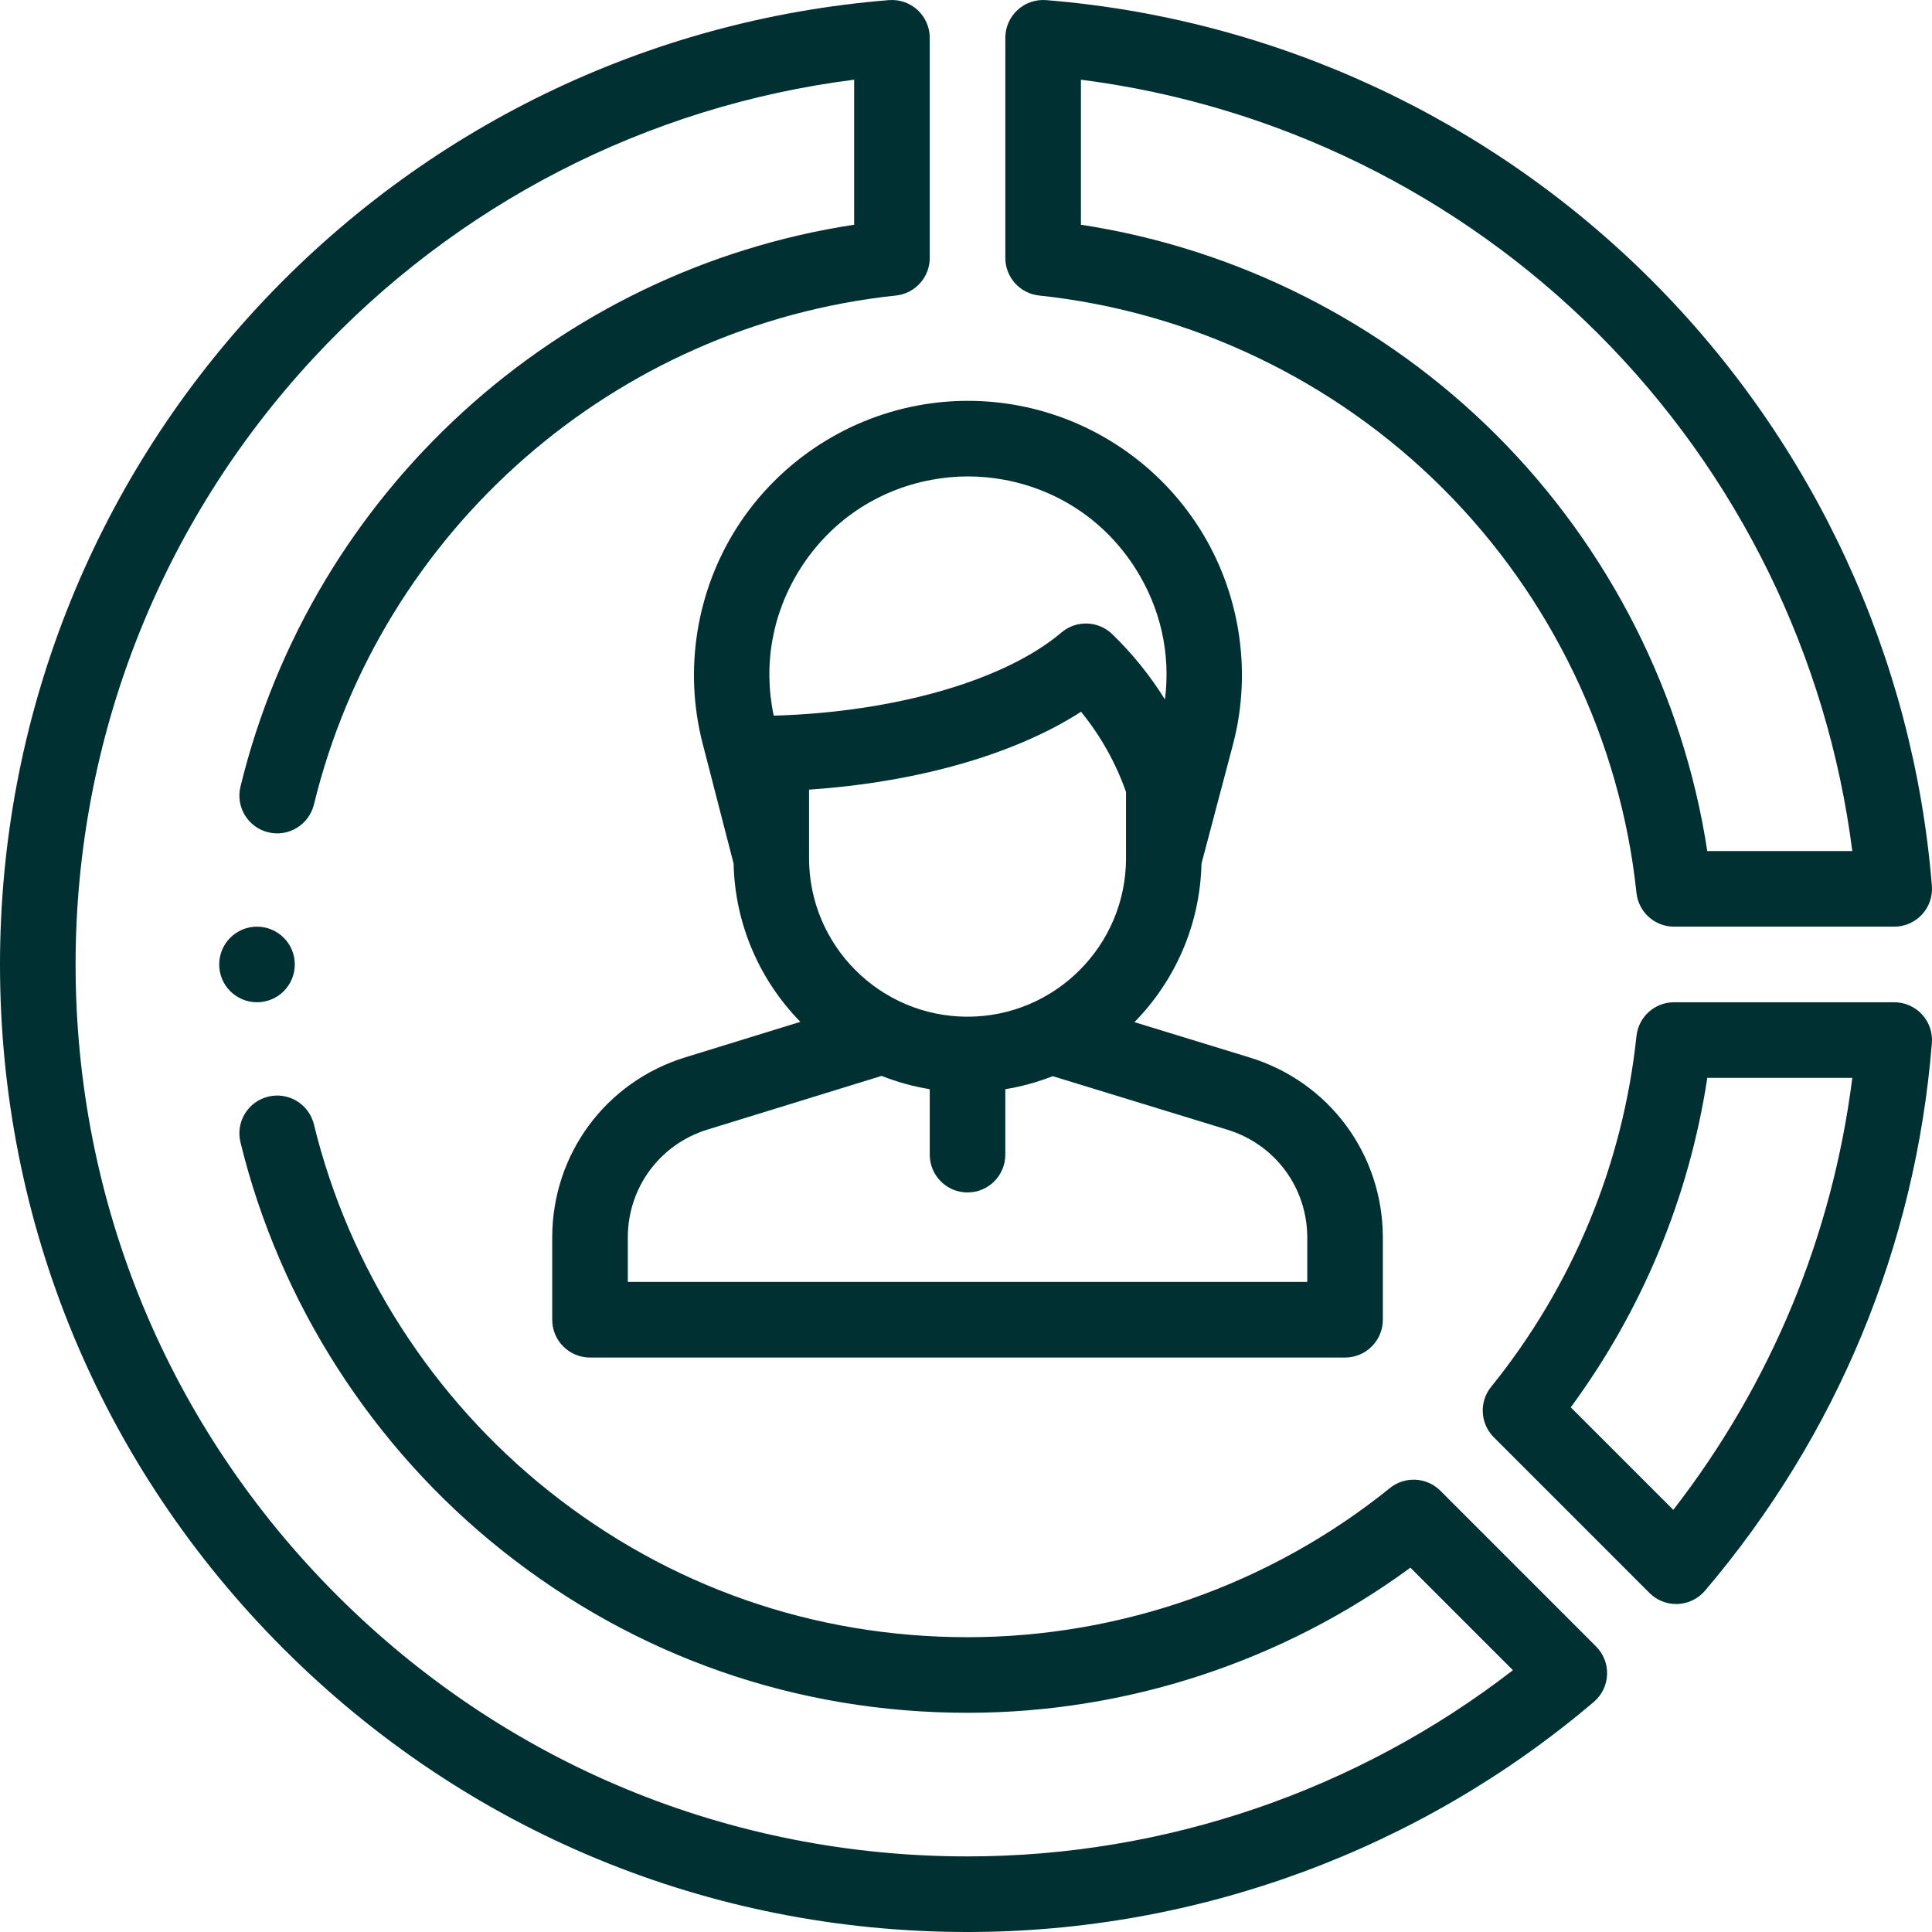
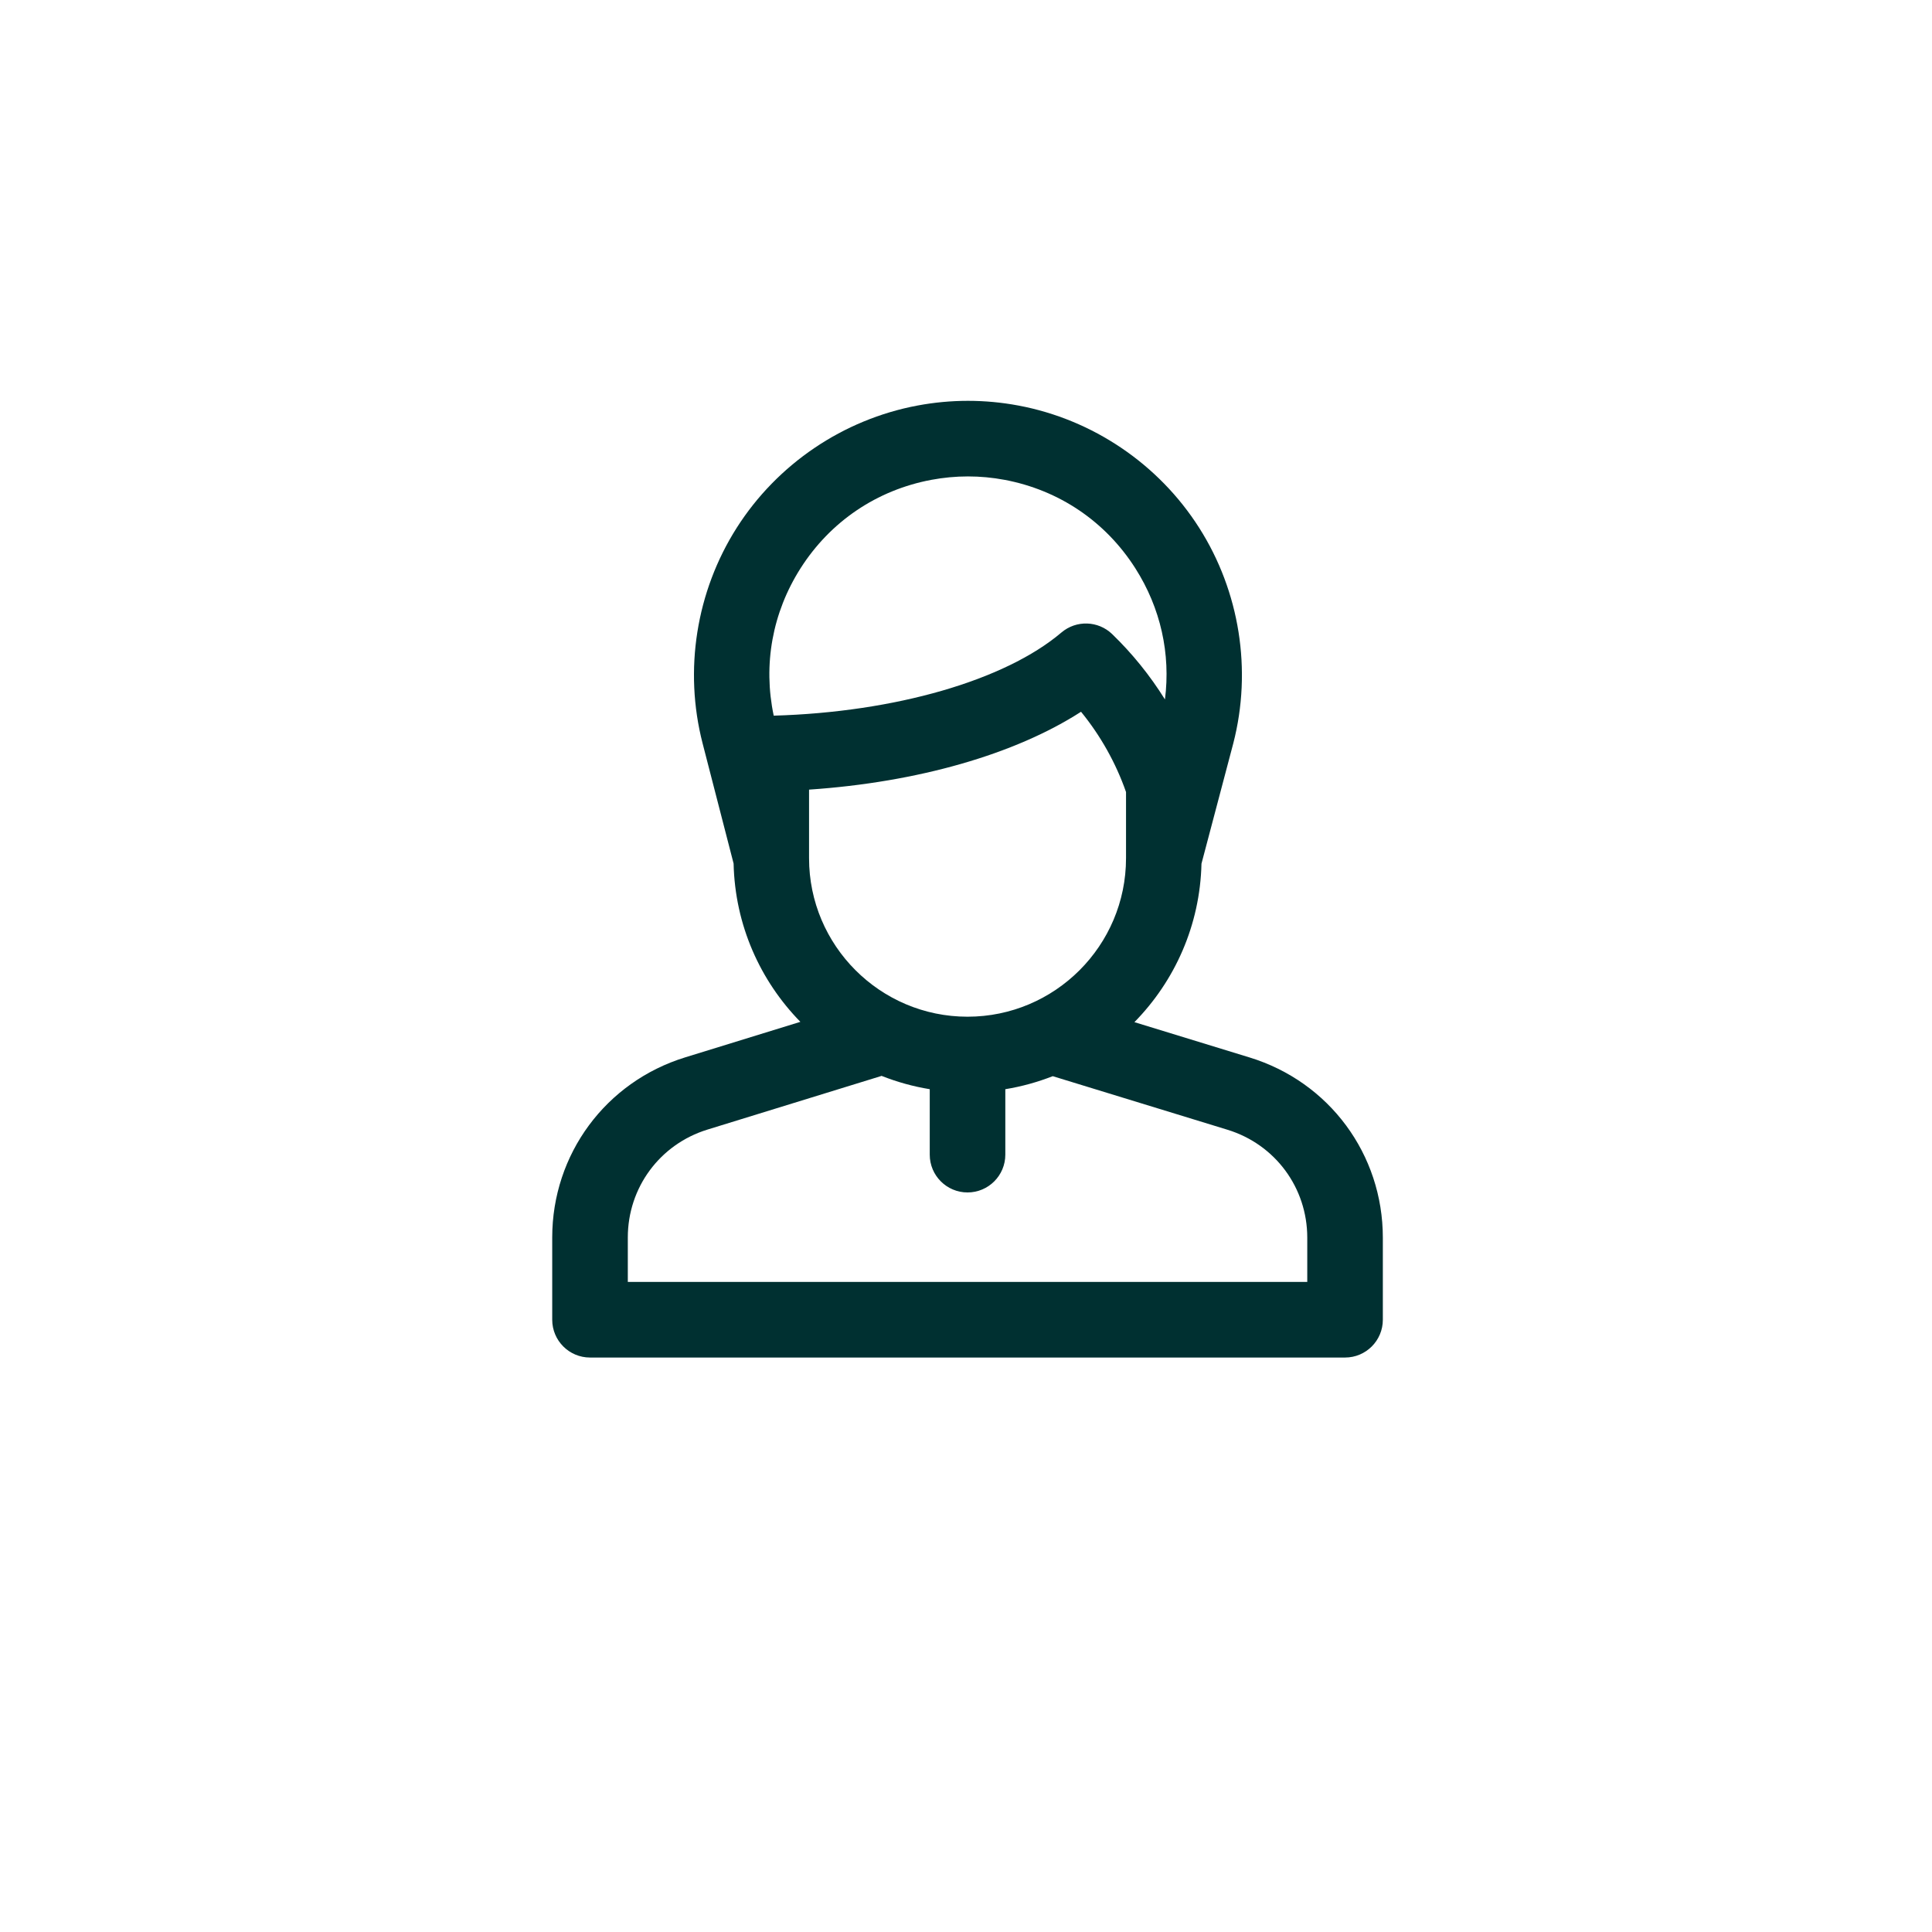
<svg xmlns="http://www.w3.org/2000/svg" width="111px" height="111px" xml:space="preserve" overflow="hidden" aria-hidden="true">
  <defs>
    <linearGradient class="cerosgradient" data-cerosgradient="true" id="CerosGradient_id9e97520e3" gradientUnits="userSpaceOnUse" x1="50%" y1="100%" x2="50%" y2="0%">
      <stop offset="0%" stop-color="#d1d1d1" />
      <stop offset="100%" stop-color="#d1d1d1" />
    </linearGradient>
    <linearGradient />
    <clipPath id="clip068c7fdf15cfbf">
      <rect x="790" y="118" width="111" height="111" />
    </clipPath>
  </defs>
  <g clip-path="url(#clip068c7fdf15cfbf)" transform="translate(-790 -118)">
-     <path d="M898.829 175.583 886.181 175.583C885.07 175.583 884.138 176.422 884.021 177.526 883.24 184.913 880.353 191.881 875.671 197.678 874.973 198.541 875.04 199.792 875.825 200.577L884.768 209.521C885.176 209.929 885.729 210.157 886.304 210.157 886.333 210.157 886.362 210.156 886.391 210.155 886.997 210.13 887.565 209.854 887.958 209.392 895.548 200.462 900.055 189.583 900.993 177.929 901.042 177.324 900.835 176.727 900.425 176.282 900.014 175.837 899.435 175.583 898.829 175.583ZM886.136 204.747 880.245 198.856C884.363 193.257 887.047 186.78 888.09 179.926L896.422 179.926C895.275 189.002 891.753 197.501 886.136 204.747Z" fill="#003031" />
-     <path d="M872.754 203.648C871.969 202.863 870.717 202.797 869.854 203.495 863.013 209.02 854.396 212.063 845.588 212.063 836.753 212.063 828.438 209.162 821.541 203.673 814.846 198.346 810.049 190.862 808.035 182.6 807.751 181.435 806.575 180.721 805.411 181.005 804.246 181.289 803.532 182.464 803.816 183.629 806.057 192.821 811.392 201.147 818.837 207.072 826.511 213.178 835.761 216.406 845.588 216.406 854.731 216.406 863.69 213.458 871.032 208.068L876.923 213.959C867.98 220.874 856.944 224.657 845.588 224.657 831.9 224.657 819.031 219.327 809.352 209.648 799.673 199.969 794.343 187.1 794.343 173.412 794.343 160.45 799.193 148.081 808 138.582 816.221 129.715 827.181 124.088 839.074 122.579L839.074 130.911C821.977 133.515 807.942 146.272 803.816 163.195 803.532 164.36 804.246 165.534 805.411 165.819 806.576 166.103 807.751 165.388 808.036 164.223 811.884 148.439 825.322 136.687 841.474 134.979 842.578 134.862 843.417 133.93 843.417 132.819L843.417 120.171C843.417 119.565 843.163 118.987 842.718 118.576 842.273 118.164 841.673 117.959 841.071 118.007 827.192 119.124 814.316 125.382 804.815 135.63 795.261 145.934 790 159.352 790 173.412 790 188.26 795.782 202.219 806.281 212.719 816.78 223.218 830.74 229 845.588 229 858.762 229 871.54 224.306 881.568 215.782 882.03 215.389 882.307 214.821 882.332 214.215 882.356 213.609 882.126 213.021 881.697 212.592Z" fill="#003031" />
-     <path d="M849.703 134.979C858.437 135.902 866.681 139.846 872.917 146.082 879.154 152.319 883.098 160.563 884.021 169.297 884.138 170.402 885.07 171.24 886.181 171.24L898.829 171.24C899.435 171.24 900.013 170.987 900.425 170.542 900.836 170.096 901.042 169.499 900.993 168.895 899.938 155.789 894.221 143.434 884.893 134.106 875.566 124.779 863.211 119.062 850.105 118.007 849.503 117.959 848.904 118.164 848.459 118.576 848.013 118.987 847.76 119.565 847.76 120.171L847.76 132.819C847.76 133.93 848.598 134.862 849.703 134.979ZM852.103 122.58C863.304 124.007 873.783 129.138 881.823 137.177 889.862 145.217 894.993 155.696 896.421 166.897L888.089 166.897C886.714 157.904 882.462 149.485 875.989 143.011 869.515 136.538 861.096 132.286 852.103 130.911Z" fill="#003031" />
    <path d="M832.327 148.324C829.997 151.989 829.282 156.501 830.366 160.706L832.148 167.614C832.227 171.148 833.675 174.35 835.984 176.708L829.366 178.749C824.797 180.158 821.727 184.317 821.727 189.098L821.727 193.824C821.727 195.023 822.7 195.995 823.899 195.995L867.278 195.995C868.477 195.995 869.449 195.023 869.449 193.824L869.449 189.109C869.449 184.32 866.373 180.159 861.794 178.755L855.176 176.726C857.493 174.367 858.947 171.161 859.029 167.621L860.857 160.706C861.942 156.501 861.227 151.988 858.896 148.324 856.566 144.66 852.781 142.1 848.513 141.3 846.588 140.939 844.636 140.939 842.711 141.3 838.442 142.1 834.658 144.66 832.327 148.324ZM860.521 182.907C863.264 183.748 865.107 186.24 865.107 189.109L865.107 191.652 826.07 191.652 826.07 189.098C826.07 186.234 827.909 183.743 830.645 182.899L840.592 179.832C840.611 179.826 840.629 179.818 840.648 179.812 841.529 180.161 842.456 180.421 843.417 180.578L843.417 184.339C843.417 185.538 844.389 186.51 845.588 186.51 846.787 186.51 847.759 185.538 847.759 184.339L847.759 180.578C848.704 180.424 849.615 180.17 850.483 179.83ZM836.483 167.308 836.483 163.367C842.725 162.944 848.316 161.338 852.109 158.893 853.231 160.269 854.11 161.834 854.694 163.505L854.694 167.308C854.694 172.329 850.609 176.413 845.588 176.413 840.567 176.413 836.483 172.329 836.483 167.308ZM845.612 145.372C846.314 145.372 847.016 145.437 847.713 145.568 850.849 146.156 853.519 147.963 855.232 150.655 856.682 152.934 857.266 155.565 856.93 158.185 856.079 156.819 855.061 155.555 853.898 154.432 853.095 153.656 851.835 153.616 850.983 154.339 847.741 157.093 841.42 158.918 834.453 159.117 833.833 156.187 834.372 153.201 835.991 150.655 837.704 147.963 840.374 146.156 843.511 145.568 844.208 145.438 844.91 145.372 845.612 145.372Z" fill="#003031" />
-     <path d="M806.937 173.412C806.937 174.611 805.965 175.583 804.765 175.583 803.566 175.583 802.594 174.611 802.594 173.412 802.594 172.212 803.566 171.24 804.765 171.24 805.965 171.24 806.937 172.212 806.937 173.412Z" fill="#003031" />
  </g>
</svg>